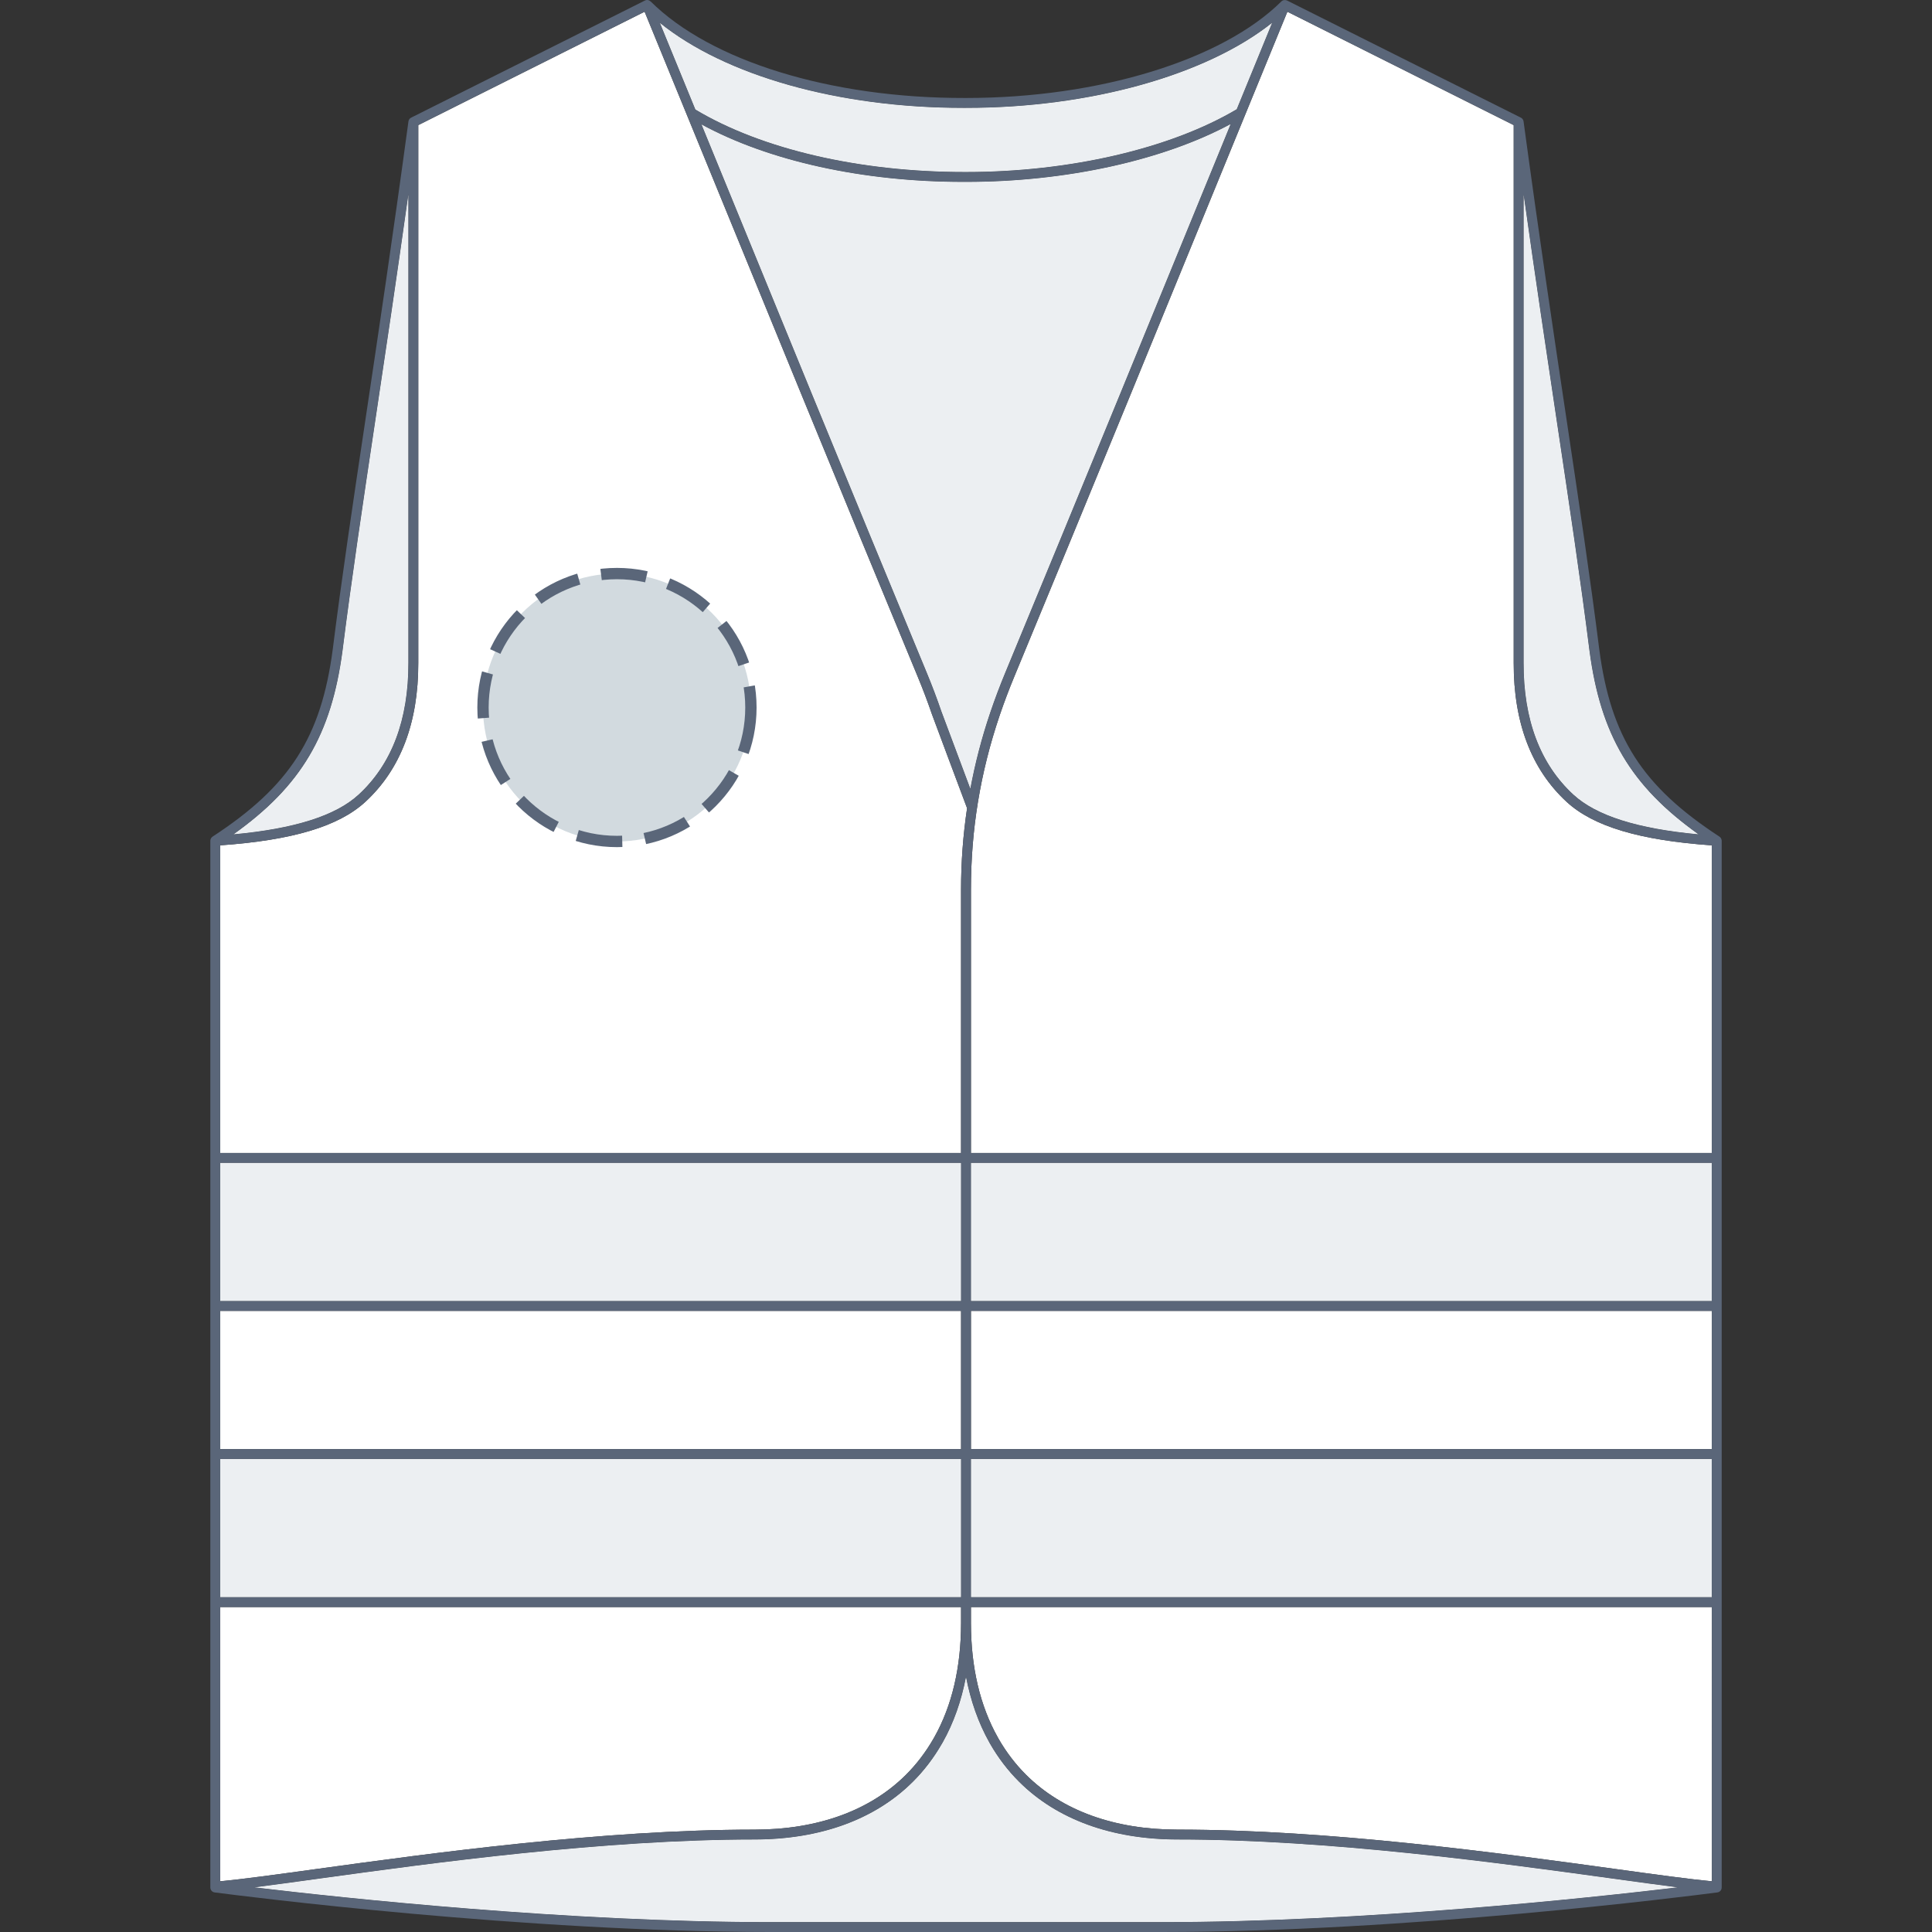
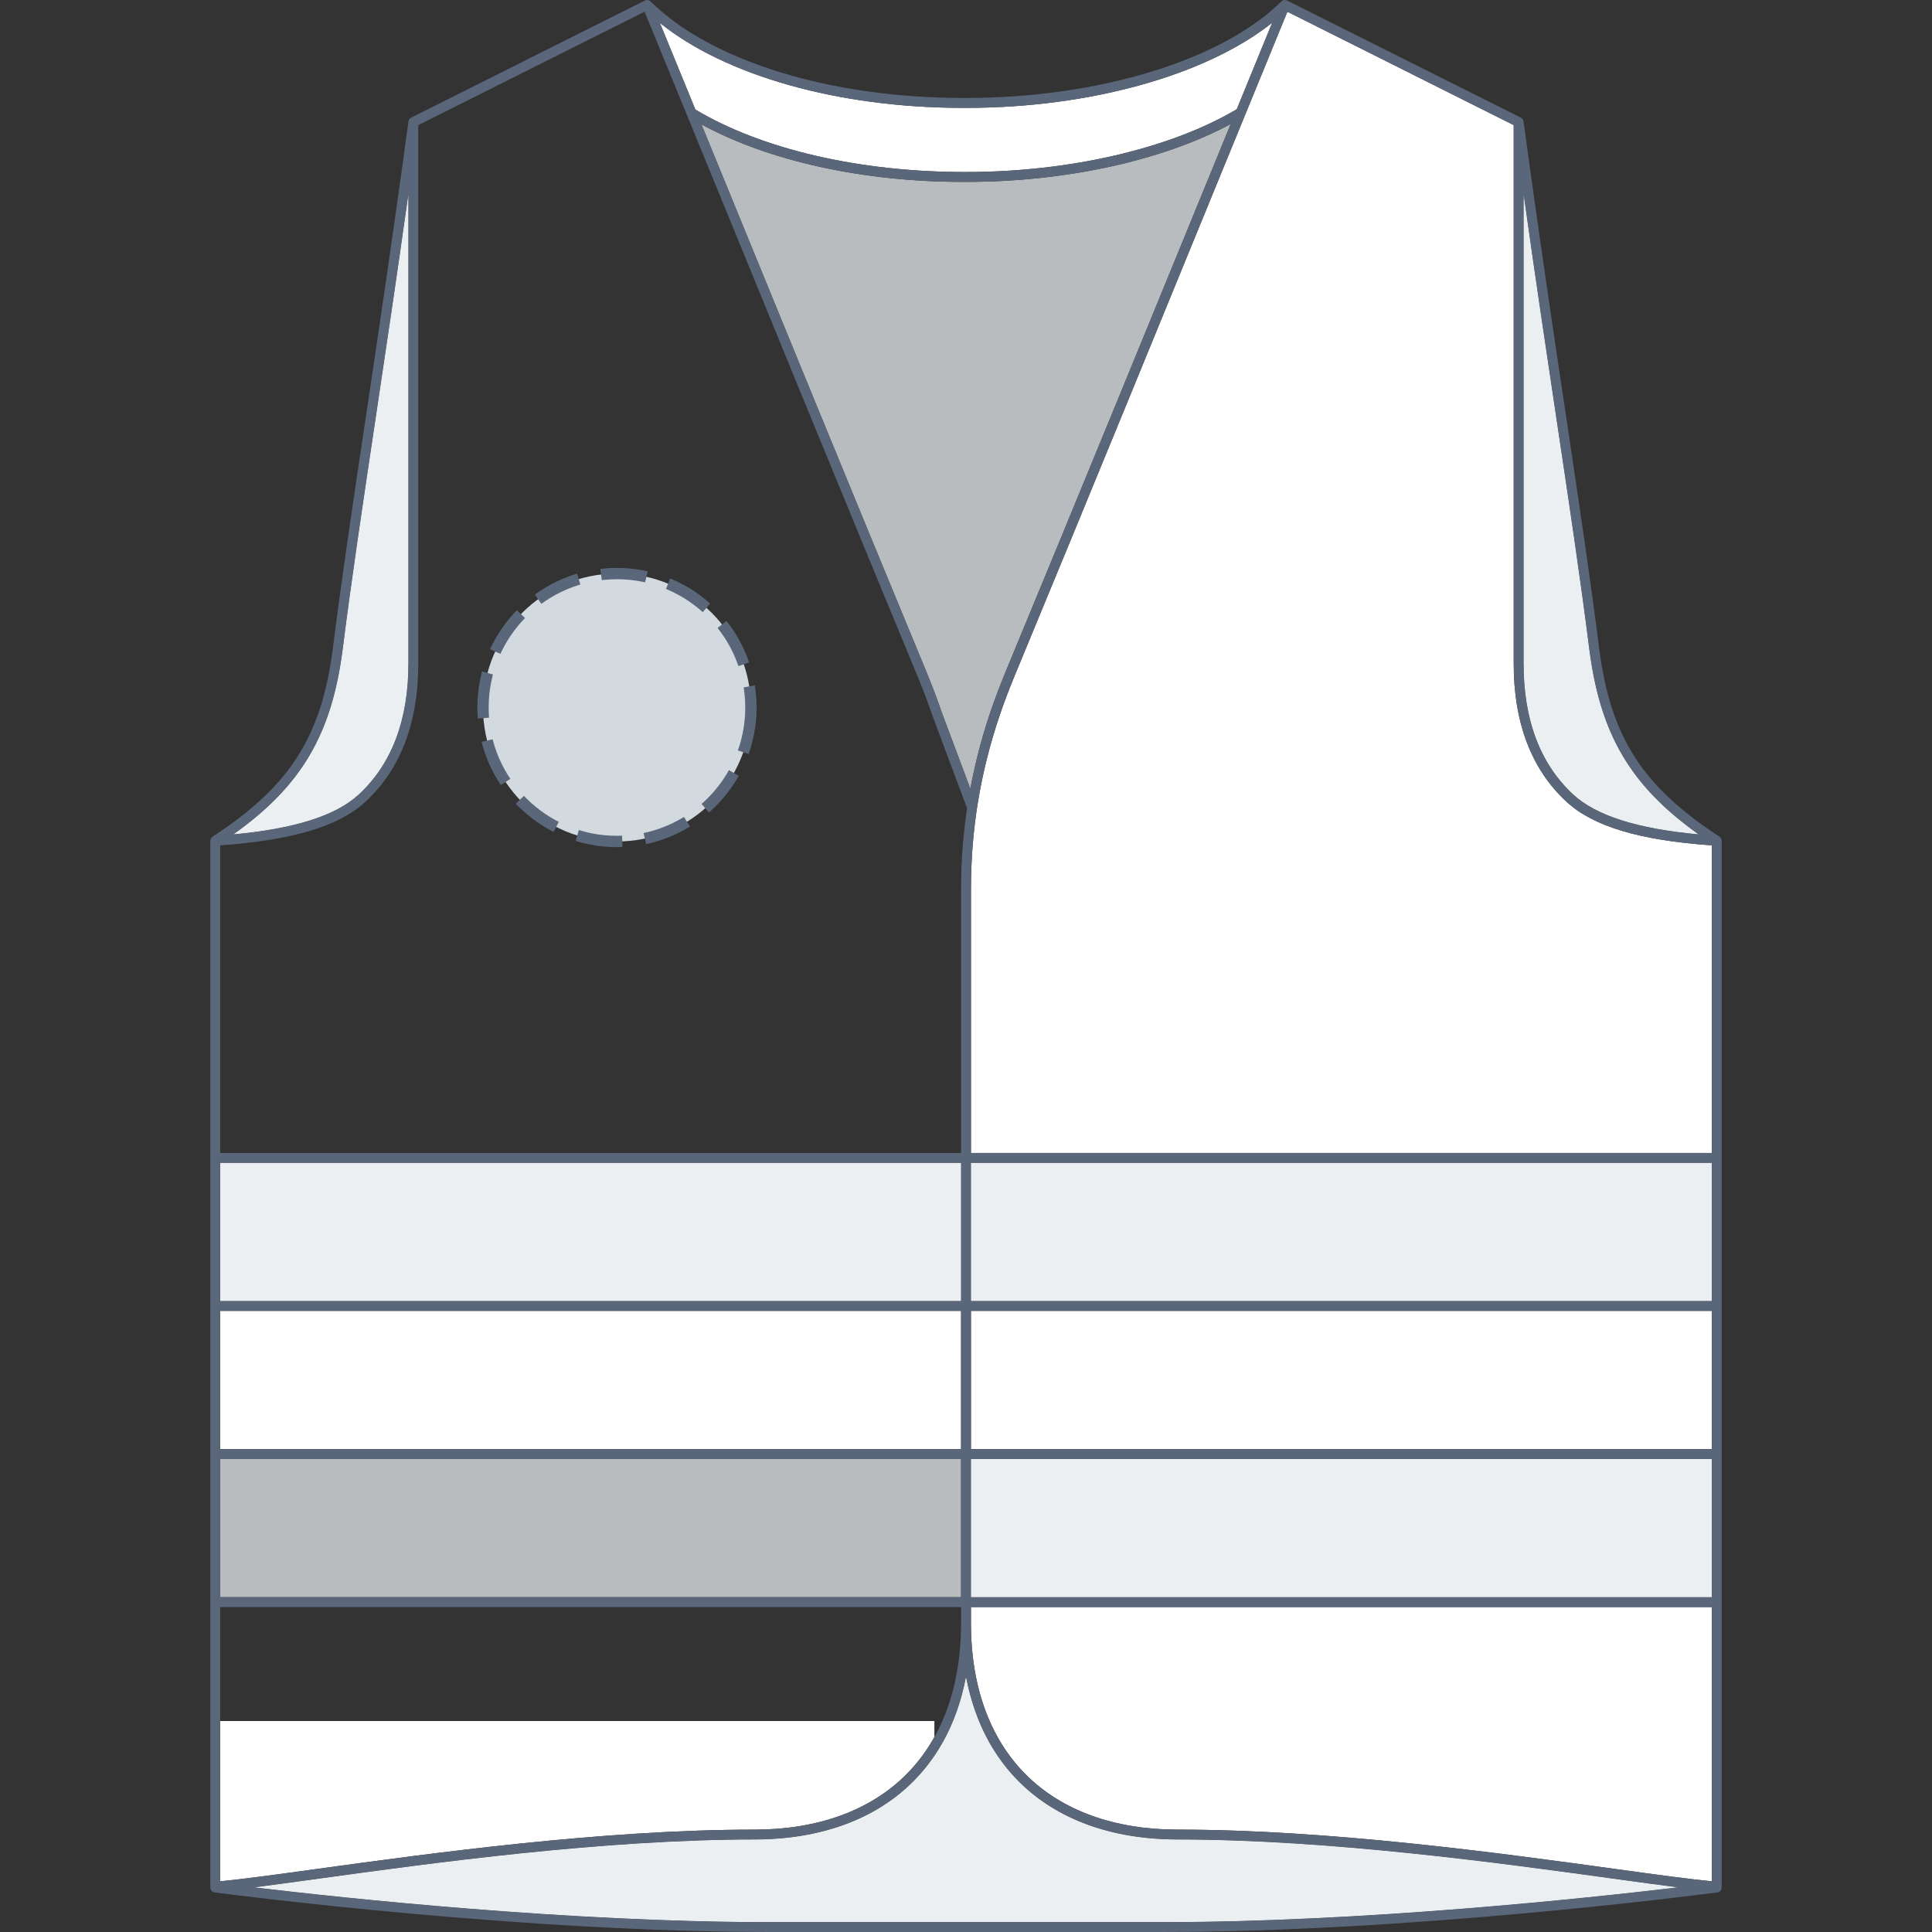
<svg xmlns="http://www.w3.org/2000/svg" version="1.1" id="Gilet_face" x="0px" y="0px" width="512px" height="512px" viewBox="0 0 512 512" enable-background="new 0 0 512 512" xml:space="preserve">
  <rect x="0" y="0" width="512" height="512" fill="#333333" stroke="none" />
  <g>
    <g id="Background">
-       <path fill="#FFFFFF" d="M262.499,188.614c1.172-3.453,2.462-6.865,3.856-10.233c19.547-47.166,42.477-103.195,57.648-140.27    c0.733-1.796,1.446-3.54,2.146-5.25c-17.918,9.652-43.723,15.338-70.071,15.338c-0.284,0-0.564,0.001-0.848,0    c-26.514,0-51.486-5.517-69.337-15.235c0.685,1.676,1.384,3.386,2.104,5.146c15.17,37.077,38.099,93.105,57.647,140.269    c1.394,3.37,2.684,6.782,3.83,10.141c0.169,0.478,5.03,13.455,7.676,20.515c1.26-6.745,2.979-13.426,5.241-20.106    C262.444,188.785,262.478,188.701,262.499,188.614z" />
      <rect x="257.309" y="347.402" fill="#FFFFFF" width="196.336" height="36.623" />
      <path fill="#FFFFFF" d="M416.949,210.572c6.063,5.588,16.963,9.048,33.197,10.544c-18.006-12.807-25.985-26.437-28.916-48.672    c-2.347-18.674-5.305-38.429-8.734-61.304c-2.658-17.759-5.596-37.39-8.729-59.73v124.278    C403.74,190.748,408.176,202.485,416.949,210.572z" />
      <path fill="#FFFFFF" d="M108.231,175.691V51.408c-3.132,22.339-6.071,41.971-8.73,59.732c-3.423,22.875-6.382,42.63-8.729,61.296    c-2.935,22.244-10.915,35.874-28.92,48.682c16.233-1.498,27.133-4.958,33.196-10.546    C103.824,202.485,108.257,190.749,108.231,175.691z" />
      <path fill="#FFFFFF" d="M341.169,3.107c-3.003,7.29-8.195,19.979-14.75,35.998c-15.173,37.077-38.101,93.109-57.651,140.278    c-1.373,3.317-2.641,6.676-3.771,9.984c-0.019,0.094-0.084,0.28-0.156,0.462c-5.058,14.994-7.53,30.037-7.532,45.923v69.795    l196.33,0.002v-81.521c-19.153-1.353-31.404-5.023-38.467-11.53c-9.336-8.604-14.055-20.99-14.024-36.81V33.157L341.169,3.107z" />
-       <path fill="#FFFFFF" d="M58.355,305.545h196.333V235.75c0-7.34,0.547-14.501,1.599-21.568c-1.019-2.711-9.262-24.705-9.315-24.911    c-1.101-3.213-2.37-6.572-3.743-9.89c-19.549-47.169-42.479-103.2-57.651-140.278c-6.557-16.019-11.749-28.708-14.75-35.998    l-59.979,30.05v142.533c0.03,15.819-4.688,28.204-14.025,36.808c-7.063,6.507-19.317,10.176-38.467,11.53V305.545z" />
      <path fill="#FFFFFF" d="M264.725,460.954c1.959,3.396,4.381,6.574,7.156,9.346c9.528,9.519,23.415,14.556,40.156,14.57    c40.346,0,85.756,6.256,115.807,10.396c11.002,1.518,19.861,2.736,25.801,3.29l0.001-72.671H257.309v4.258    c0.006,11.692,2.4,21.886,7.119,30.286C264.506,460.542,264.627,460.749,264.725,460.954z" />
      <rect x="257.309" y="386.643" fill="#FFFFFF" width="196.336" height="36.623" />
      <path fill="#FFFFFF" d="M307.848,509.385c53.465-0.006,112.89-6.367,136.824-9.215c-4.875-0.619-10.654-1.414-17.188-2.313    c-29.977-4.133-75.283-10.373-115.448-10.374c-17.449-0.016-31.977-5.315-42.006-15.335c-2.938-2.937-5.504-6.296-7.622-9.983    c-0.095-0.189-0.153-0.285-0.214-0.378c-2.93-5.215-4.98-11.048-6.194-17.423c-1.209,6.366-3.248,12.177-6.147,17.345    c-0.11,0.171-0.169,0.267-0.215,0.364c-2.169,3.776-4.733,7.136-7.671,10.074c-10.029,10.021-24.556,15.32-42.004,15.336    c-40.167,0.001-85.471,6.241-115.45,10.374c-6.534,0.901-12.311,1.696-17.188,2.313c23.932,2.848,83.36,9.209,136.826,9.215    H307.848z" />
-       <rect x="58.355" y="386.643" fill="#FFFFFF" width="196.337" height="36.623" />
-       <path fill="#FFFFFF" d="M58.355,498.557c5.941-0.554,14.799-1.772,25.8-3.29c30.051-4.137,75.463-10.396,115.808-10.396    c16.741-0.011,30.627-5.049,40.156-14.57c2.775-2.774,5.198-5.952,7.203-9.438c0.051-0.116,0.17-0.323,0.299-0.518    c4.67-8.319,7.063-18.513,7.07-30.206c0-0.003,0.001-0.004,0.001-0.007v-4.25H58.355V498.557z" />
+       <path fill="#FFFFFF" d="M58.355,498.557c5.941-0.554,14.799-1.772,25.8-3.29c30.051-4.137,75.463-10.396,115.808-10.396    c16.741-0.011,30.627-5.049,40.156-14.57c2.775-2.774,5.198-5.952,7.203-9.438c0.051-0.116,0.17-0.323,0.299-0.518    c0-0.003,0.001-0.004,0.001-0.007v-4.25H58.355V498.557z" />
      <rect x="58.355" y="308.164" fill="#FFFFFF" width="196.337" height="36.623" />
      <rect x="58.355" y="347.402" fill="#FFFFFF" width="196.337" height="36.623" />
      <path fill="#FFFFFF" d="M255.228,28.584c-32.967,0-63.004-8.523-80.364-22.537c2.367,5.76,5.573,13.594,9.416,22.982    c17.68,10.581,43.672,16.566,71.356,16.557c0.143,0,0.291,0,0.435,0c27.39,0,54.104-6.207,71.682-16.637    c3.833-9.373,7.035-17.191,9.396-22.938c-17.334,13.848-48.244,22.571-81.066,22.571    C255.799,28.582,255.512,28.582,255.228,28.584z" />
      <rect x="257.309" y="308.164" fill="#FFFFFF" width="196.336" height="36.623" />
    </g>
    <g id="Shape" opacity="0.75">
      <path fill="#E6EAED" d="M262.499,188.614c1.172-3.453,2.462-6.865,3.856-10.233c19.547-47.166,42.477-103.195,57.648-140.27    c0.733-1.796,1.446-3.54,2.146-5.25c-17.918,9.652-43.723,15.338-70.071,15.338c-0.284,0-0.564,0.001-0.848,0    c-26.514,0-51.486-5.517-69.337-15.235c0.685,1.676,1.384,3.386,2.104,5.146c15.17,37.077,38.099,93.105,57.647,140.269    c1.394,3.37,2.684,6.782,3.83,10.141c0.169,0.478,5.03,13.455,7.676,20.515c1.26-6.745,2.979-13.426,5.241-20.106    C262.444,188.785,262.478,188.701,262.499,188.614z" />
      <path fill="#E6EAED" d="M416.949,210.572c6.063,5.588,16.963,9.048,33.197,10.544c-18.006-12.807-25.985-26.437-28.916-48.672    c-2.347-18.674-5.305-38.429-8.734-61.304c-2.658-17.759-5.596-37.39-8.729-59.73v124.278    C403.74,190.748,408.176,202.485,416.949,210.572z" />
      <path fill="#E6EAED" d="M108.231,175.691V51.408c-3.132,22.339-6.071,41.971-8.73,59.732c-3.423,22.875-6.382,42.63-8.729,61.296    c-2.935,22.244-10.915,35.874-28.92,48.682c16.233-1.498,27.133-4.958,33.196-10.546    C103.824,202.485,108.257,190.749,108.231,175.691z" />
      <rect x="257.309" y="386.643" fill="#E6EAED" width="196.336" height="36.623" />
      <path fill="#E6EAED" d="M307.848,509.385c53.465-0.006,112.89-6.367,136.824-9.215c-4.875-0.619-10.654-1.414-17.188-2.313    c-29.977-4.133-75.283-10.373-115.448-10.374c-17.449-0.016-31.977-5.315-42.006-15.335c-2.938-2.937-5.504-6.296-7.622-9.983    c-0.095-0.189-0.153-0.285-0.214-0.378c-2.93-5.215-4.98-11.048-6.194-17.423c-1.209,6.366-3.248,12.177-6.147,17.345    c-0.11,0.171-0.169,0.267-0.215,0.364c-2.169,3.776-4.733,7.136-7.671,10.074c-10.029,10.021-24.556,15.32-42.004,15.336    c-40.167,0.001-85.471,6.241-115.45,10.374c-6.534,0.901-12.311,1.696-17.188,2.313c23.932,2.848,83.36,9.209,136.826,9.215    H307.848z" />
      <rect x="58.355" y="386.643" fill="#E6EAED" width="196.337" height="36.623" />
      <rect x="58.355" y="308.164" fill="#E6EAED" width="196.337" height="36.623" />
-       <path fill="#E6EAED" d="M255.228,28.584c-32.967,0-63.004-8.523-80.364-22.537c2.367,5.76,5.573,13.594,9.416,22.982    c17.68,10.581,43.672,16.566,71.356,16.557c0.143,0,0.291,0,0.435,0c27.39,0,54.104-6.207,71.682-16.637    c3.833-9.373,7.035-17.191,9.396-22.938c-17.334,13.848-48.244,22.571-81.066,22.571    C255.799,28.582,255.512,28.582,255.228,28.584z" />
      <rect x="257.309" y="308.164" fill="#E6EAED" width="196.336" height="36.623" />
    </g>
    <path id="Outline" fill="#5A6679" d="M456.193,222.42c-0.011-0.03-0.022-0.06-0.036-0.091c-0.051-0.127-0.117-0.246-0.205-0.352   c-0.01-0.012-0.017-0.024-0.024-0.036c-0.074-0.085-0.16-0.161-0.259-0.227c-20.44-13.346-28.773-26.329-31.844-49.604   c-2.352-18.697-5.312-38.467-8.736-61.358c-3.385-22.592-7.22-48.197-11.33-78.58c-0.06-0.428-0.323-0.801-0.71-0.993   L341.087,0.137l-0.009,0.015c-0.486-0.245-1.092-0.179-1.501,0.226c-15.693,15.563-48.43,25.587-83.5,25.587   c-0.146,0-0.296,0-0.439,0c-35.396,0.065-67.248-9.729-83.216-25.589l-0.012,0.013c-0.389-0.386-0.98-0.513-1.495-0.251   L108.954,31.18c-0.387,0.192-0.651,0.564-0.71,0.993c-4.113,30.383-7.947,55.988-11.33,78.58   c-3.43,22.893-6.39,42.662-8.736,61.351c-3.072,23.284-11.405,36.269-31.846,49.613c-0.099,0.064-0.185,0.142-0.26,0.227   c-0.01,0.012-0.018,0.025-0.026,0.036c-0.086,0.104-0.151,0.225-0.204,0.352c-0.012,0.031-0.024,0.061-0.035,0.091   c-0.039,0.126-0.065,0.257-0.065,0.393v82.734v41.856v36.621v41.855v74.333c0,0.656,0.486,1.211,1.139,1.296   c8.216,1.073,82.146,10.48,147.271,10.489h103.7c65.126-0.009,139.057-9.416,147.271-10.489c0.65-0.085,1.141-0.64,1.141-1.296   v-74.333v-41.855v-36.621V305.55v-82.734C456.261,222.677,456.232,222.547,456.193,222.42z M421.231,172.444   c2.931,22.235,10.91,35.865,28.916,48.672c-16.234-1.496-27.135-4.956-33.197-10.544c-8.773-8.087-13.21-19.824-13.182-34.884   V51.41c3.133,22.34,6.07,41.971,8.729,59.73C415.926,134.015,418.884,153.77,421.231,172.444z M256.081,28.582   c32.822,0,63.732-8.723,81.066-22.571c-2.36,5.747-5.563,13.565-9.396,22.938c-17.578,10.43-44.292,16.637-71.682,16.637   c-0.144,0-0.292,0-0.435,0c-27.685,0.009-53.677-5.976-71.356-16.557c-3.843-9.388-7.049-17.222-9.416-22.982   c17.36,14.014,47.397,22.537,80.364,22.537C255.512,28.582,255.799,28.582,256.081,28.582z M257.152,209.035   c-2.646-7.06-7.507-20.037-7.676-20.515c-1.146-3.359-2.437-6.771-3.83-10.141c-19.549-47.164-42.478-103.192-57.647-140.269   c-0.721-1.76-1.42-3.47-2.104-5.146c17.851,9.718,42.823,15.235,69.337,15.235c0.283,0.001,0.563,0,0.848,0   c26.349,0,52.153-5.686,70.071-15.338c-0.699,1.71-1.412,3.454-2.146,5.25c-15.172,37.075-38.102,93.104-57.648,140.27   c-1.395,3.368-2.685,6.78-3.856,10.233c-0.021,0.087-0.056,0.171-0.106,0.315C260.13,195.609,258.411,202.29,257.152,209.035z    M90.771,172.436c2.348-18.666,5.307-38.421,8.729-61.296c2.659-17.761,5.599-37.393,8.73-59.732v124.283   c0.026,15.058-4.406,26.794-13.184,34.881c-6.063,5.588-16.963,9.048-33.196,10.546C79.856,208.31,87.836,194.68,90.771,172.436z    M58.355,224.026c19.149-1.354,31.404-5.023,38.467-11.53c9.337-8.604,14.056-20.989,14.025-36.808V33.155l59.979-30.05   c3.001,7.29,8.193,19.979,14.75,35.998c15.172,37.078,38.103,93.109,57.651,140.278c1.373,3.318,2.643,6.677,3.743,9.89   c0.054,0.206,8.297,22.2,9.315,24.911c-1.052,7.067-1.599,14.228-1.599,21.568v69.795H58.355V224.026z M254.692,344.787H58.355   v-36.623h196.337V344.787z M257.309,308.164h196.336v36.623H257.309V308.164z M58.355,347.402h196.337v36.623H58.355V347.402z    M254.692,423.266H58.355v-36.623h196.337V423.266z M257.309,386.643h196.336v36.623H257.309V386.643z M254.692,425.883v4.25   c0,0.003-0.001,0.004-0.001,0.007c-0.007,11.693-2.4,21.887-7.07,30.206c-0.129,0.194-0.248,0.401-0.299,0.518   c-2.005,3.485-4.428,6.663-7.203,9.438c-9.529,9.521-23.415,14.56-40.156,14.57c-40.345,0-85.757,6.259-115.808,10.396   c-11.001,1.518-19.858,2.736-25.8,3.29v-72.674H254.692L254.692,425.883z M204.15,509.385   c-53.466-0.006-112.895-6.367-136.826-9.215c4.878-0.616,10.654-1.411,17.188-2.313c29.979-4.133,75.283-10.373,115.45-10.374   c17.448-0.016,31.975-5.315,42.004-15.336c2.938-2.938,5.502-6.298,7.671-10.074c0.046-0.098,0.104-0.193,0.215-0.364   c2.899-5.168,4.938-10.979,6.147-17.345c1.214,6.375,3.265,12.208,6.194,17.423c0.061,0.093,0.119,0.188,0.214,0.378   c2.118,3.688,4.684,7.047,7.622,9.983c10.029,10.02,24.557,15.319,42.006,15.335c40.165,0.001,85.472,6.241,115.448,10.374   c6.534,0.898,12.313,1.693,17.188,2.313c-23.935,2.848-83.359,9.209-136.824,9.215H204.15L204.15,509.385z M453.645,498.556   c-5.939-0.554-14.799-1.772-25.801-3.29c-30.051-4.14-75.461-10.396-115.807-10.396c-16.741-0.015-30.628-5.052-40.156-14.57   c-2.775-2.771-5.197-5.949-7.156-9.346c-0.098-0.205-0.219-0.412-0.297-0.525c-4.719-8.4-7.113-18.594-7.119-30.286v-4.258h196.337   L453.645,498.556L453.645,498.556z M453.645,384.025H257.309v-36.623h196.336V384.025z M257.309,305.547v-69.795   c0.002-15.886,2.475-30.929,7.532-45.923c0.072-0.182,0.138-0.368,0.156-0.462c1.13-3.308,2.397-6.667,3.771-9.984   c19.551-47.169,42.479-103.201,57.651-140.278c6.555-16.019,11.747-28.708,14.75-35.998l59.979,30.05v142.531   c-0.03,15.82,4.688,28.206,14.024,36.81c7.063,6.507,19.313,10.177,38.467,11.53v81.521L257.309,305.547L257.309,305.547z" />
  </g>
  <circle fill="#D2DADF" cx="163.5" cy="187.5" r="35.5" />
  <circle stroke="#5A6679" fill="none" stroke-width="3" stroke-miterlimit="10" stroke-dasharray="12.08,6.04" cx="163.5" cy="187.5" r="35.5" />
</svg>